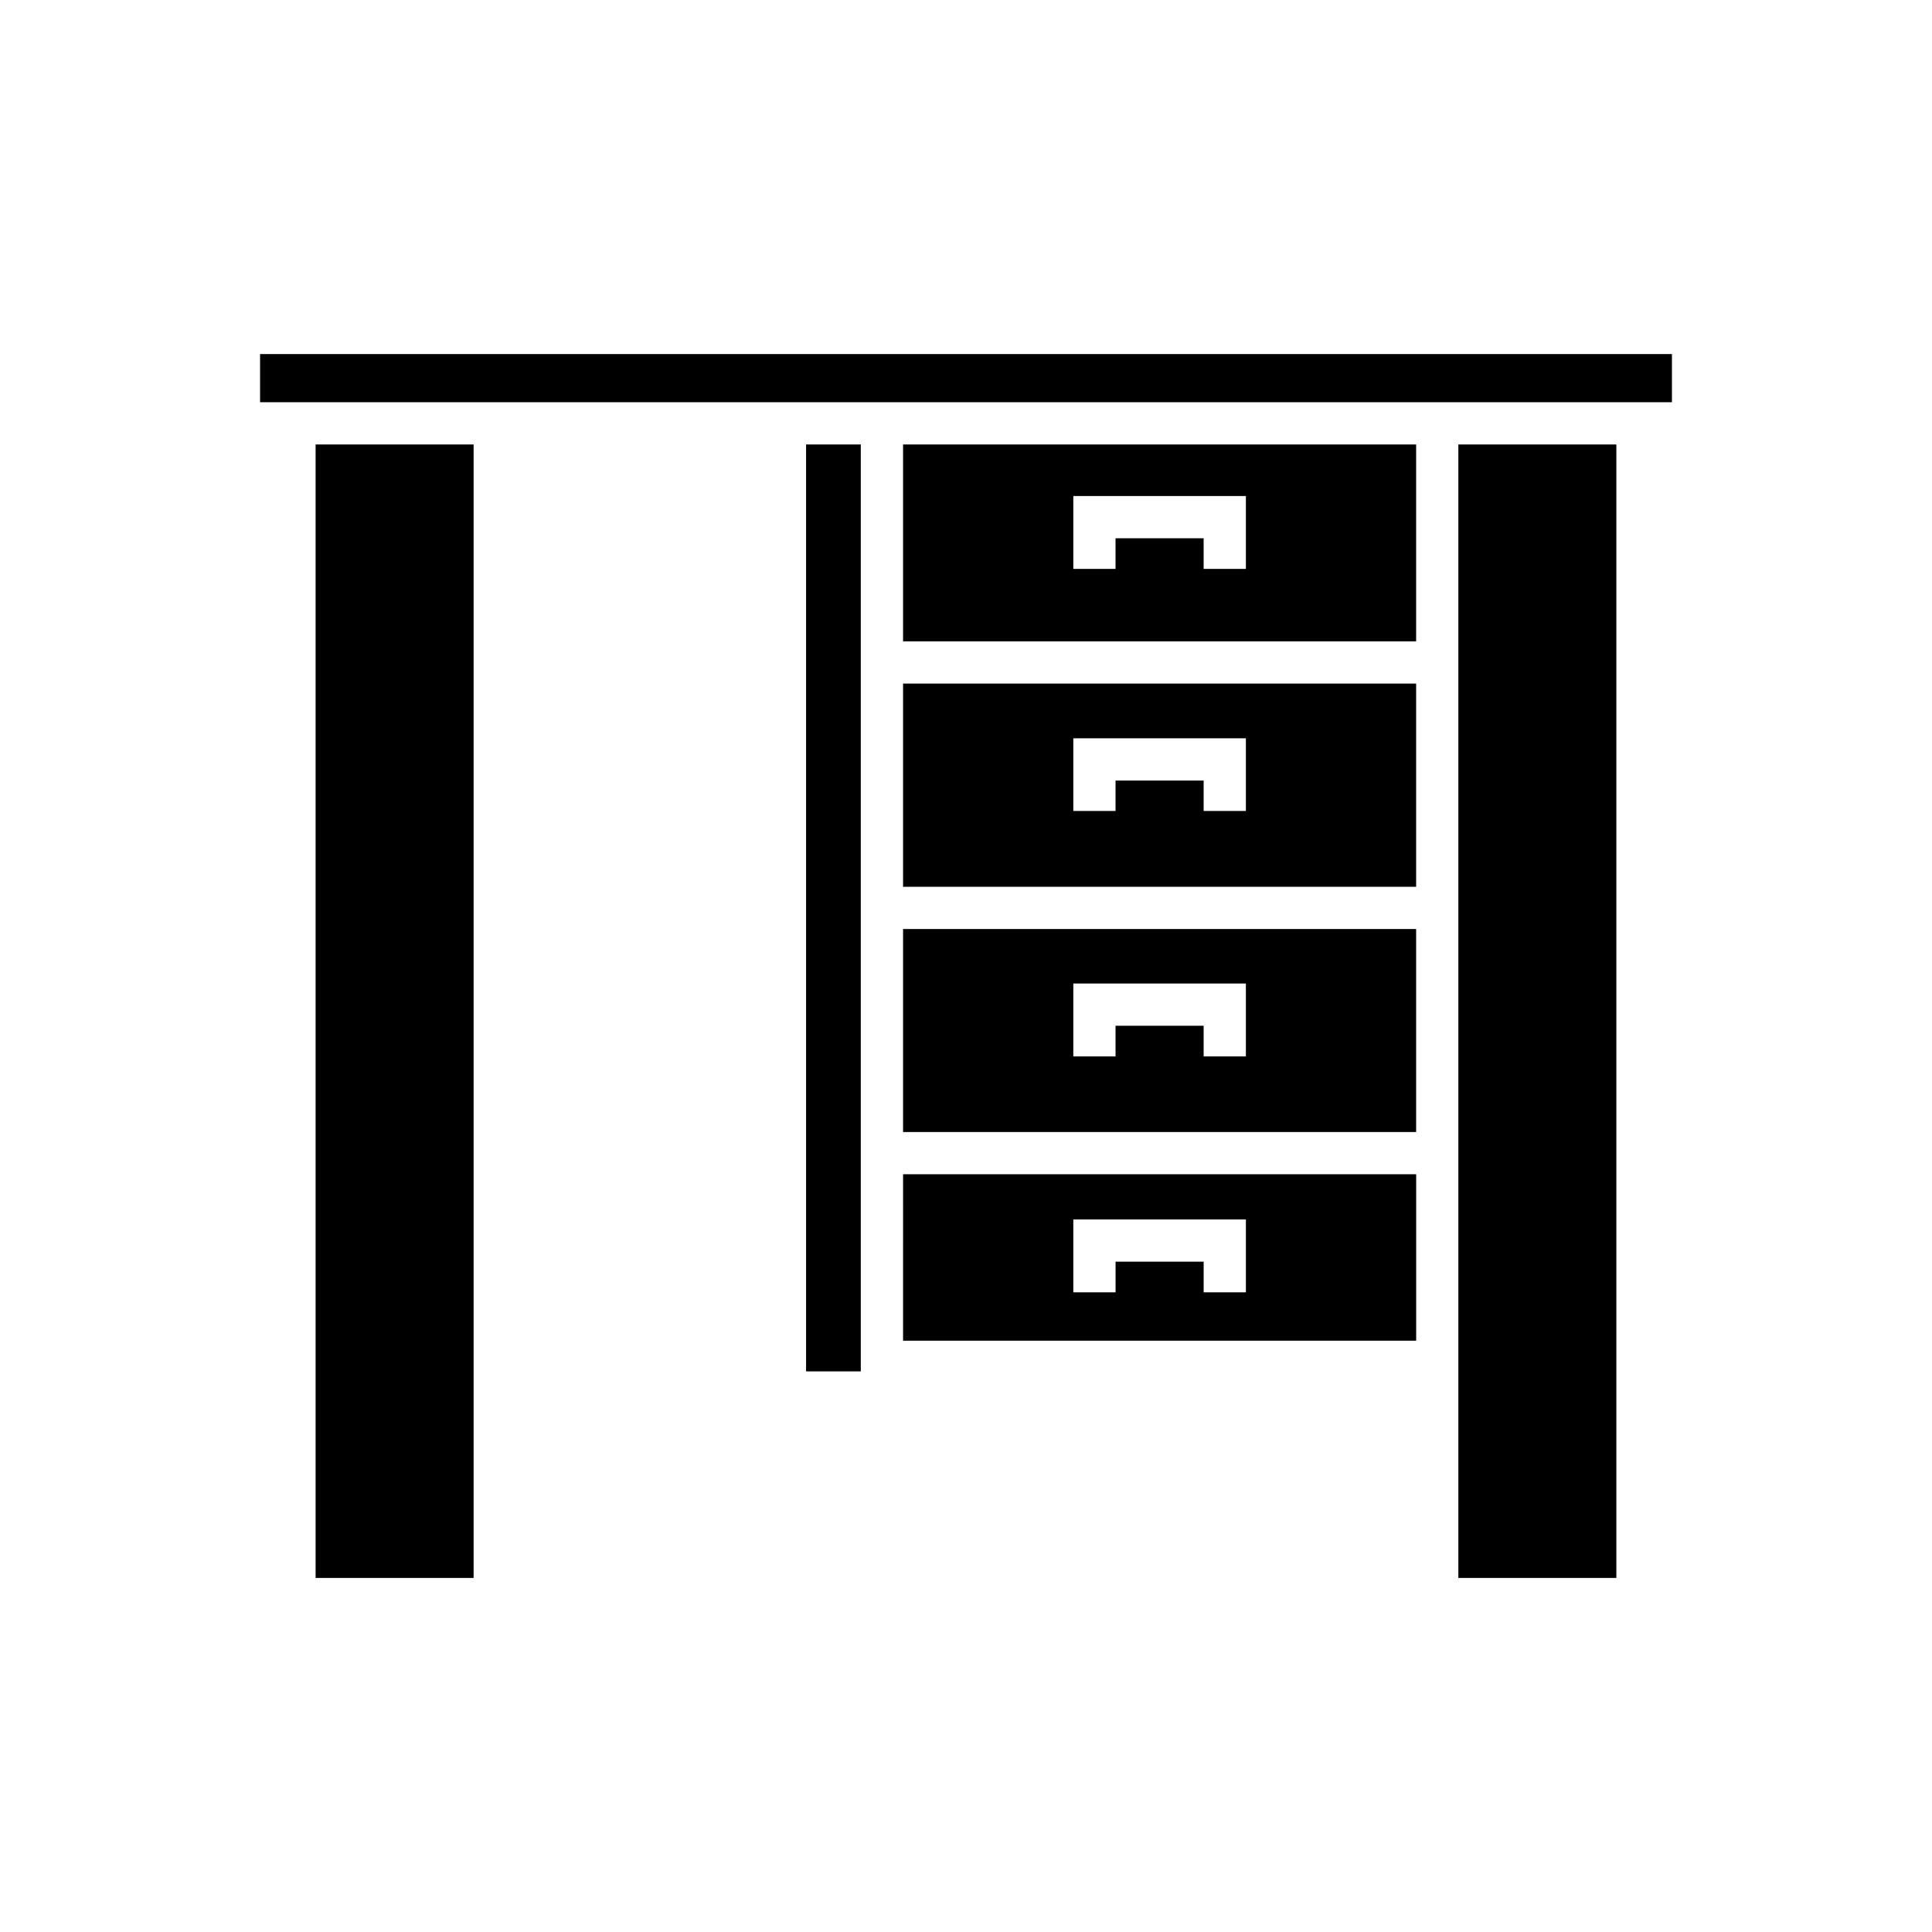
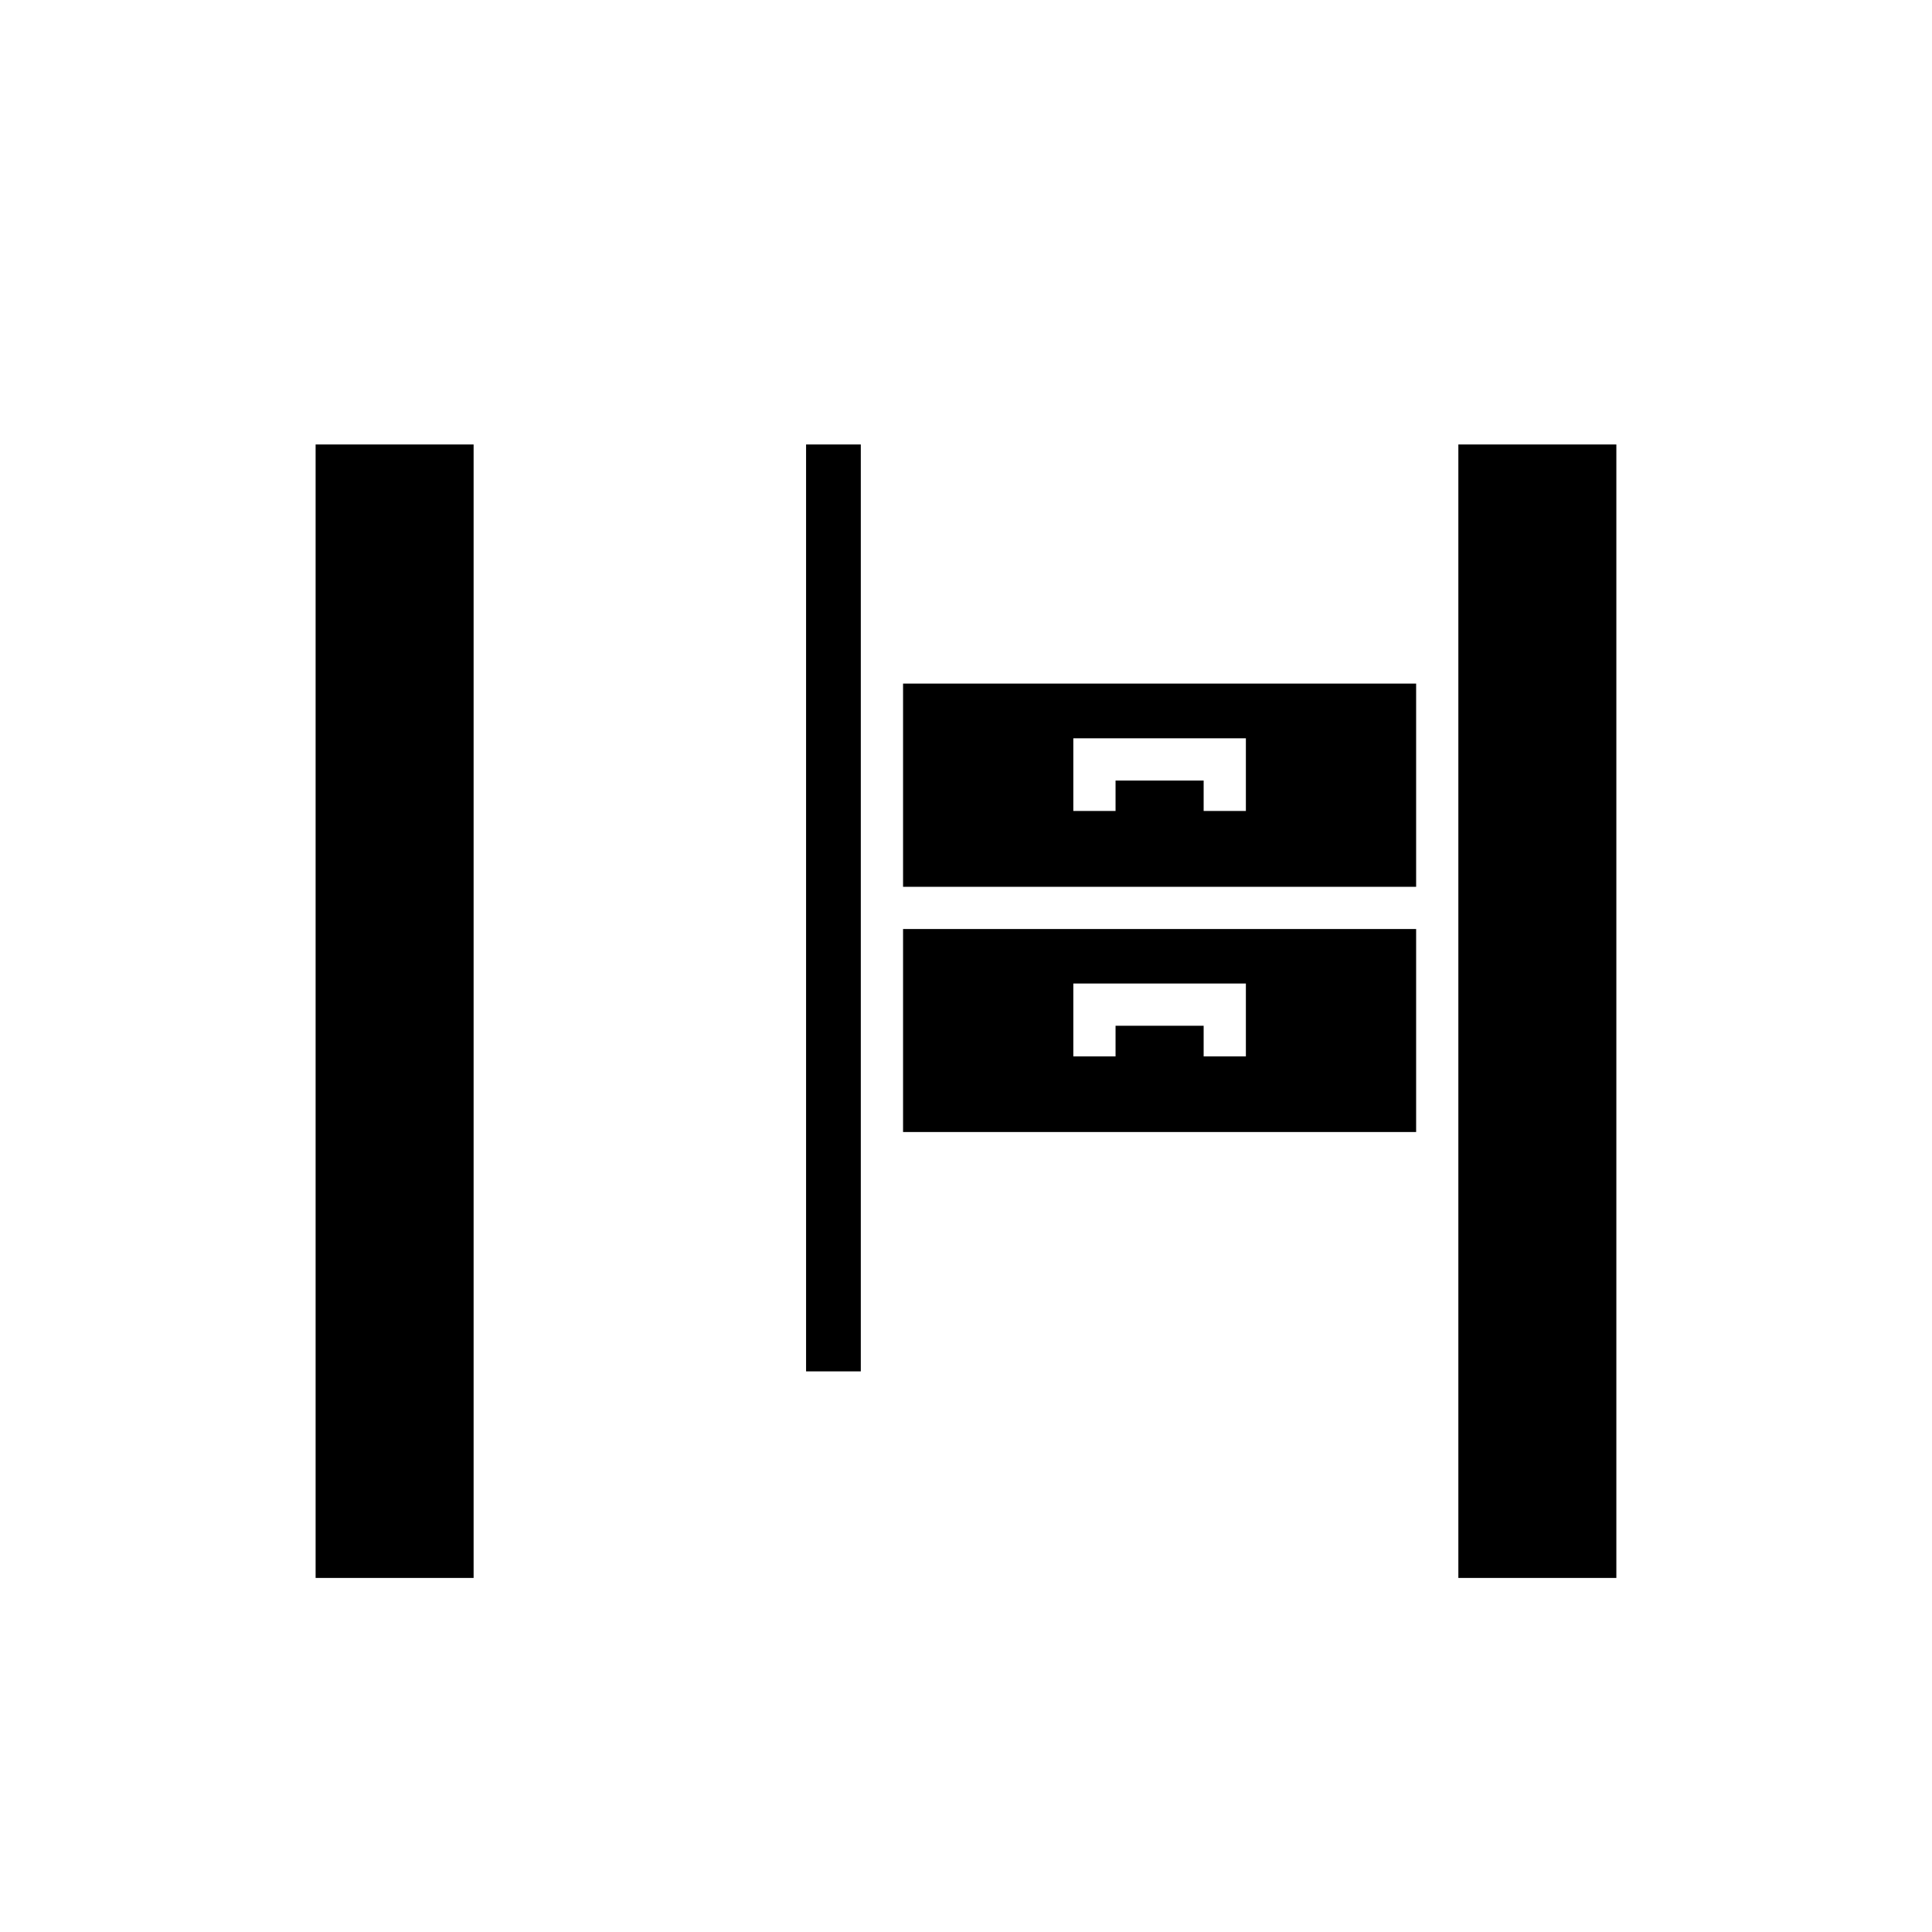
<svg xmlns="http://www.w3.org/2000/svg" fill="#000000" width="800px" height="800px" version="1.1" viewBox="144 144 512 512">
  <g>
-     <path d="m212.92 237.83h374.16v12.762h-374.16z" />
    <path d="m530.48 261.79h41.871v300.38h-41.871z" />
    <path d="m519.29 390.2h-135.97v53.797h135.97zm-45.117 33.754h-11.195v-8.117h-23.344v8.117h-11.195v-19.312h45.734z" />
    <path d="m519.29 325.16h-135.97v53.852h135.97zm-45.117 33.754h-11.195v-8.062h-23.344v8.062h-11.195v-19.258h45.734z" />
-     <path d="m519.29 261.79h-135.97v52.172h135.97zm-45.117 32.973h-11.195v-8.117h-23.344v8.117h-11.195v-19.312h45.734z" />
-     <path d="m383.32 499.3h135.98v-44.113l-45.121 0.004h-90.855zm45.121-32.133h45.734v19.312h-11.195v-8.117h-23.344v8.117h-11.195z" />
    <path d="m357.62 261.79h14.5v245.64h-14.5z" />
    <path d="m227.64 261.79h41.871v300.38h-41.871z" />
  </g>
</svg>